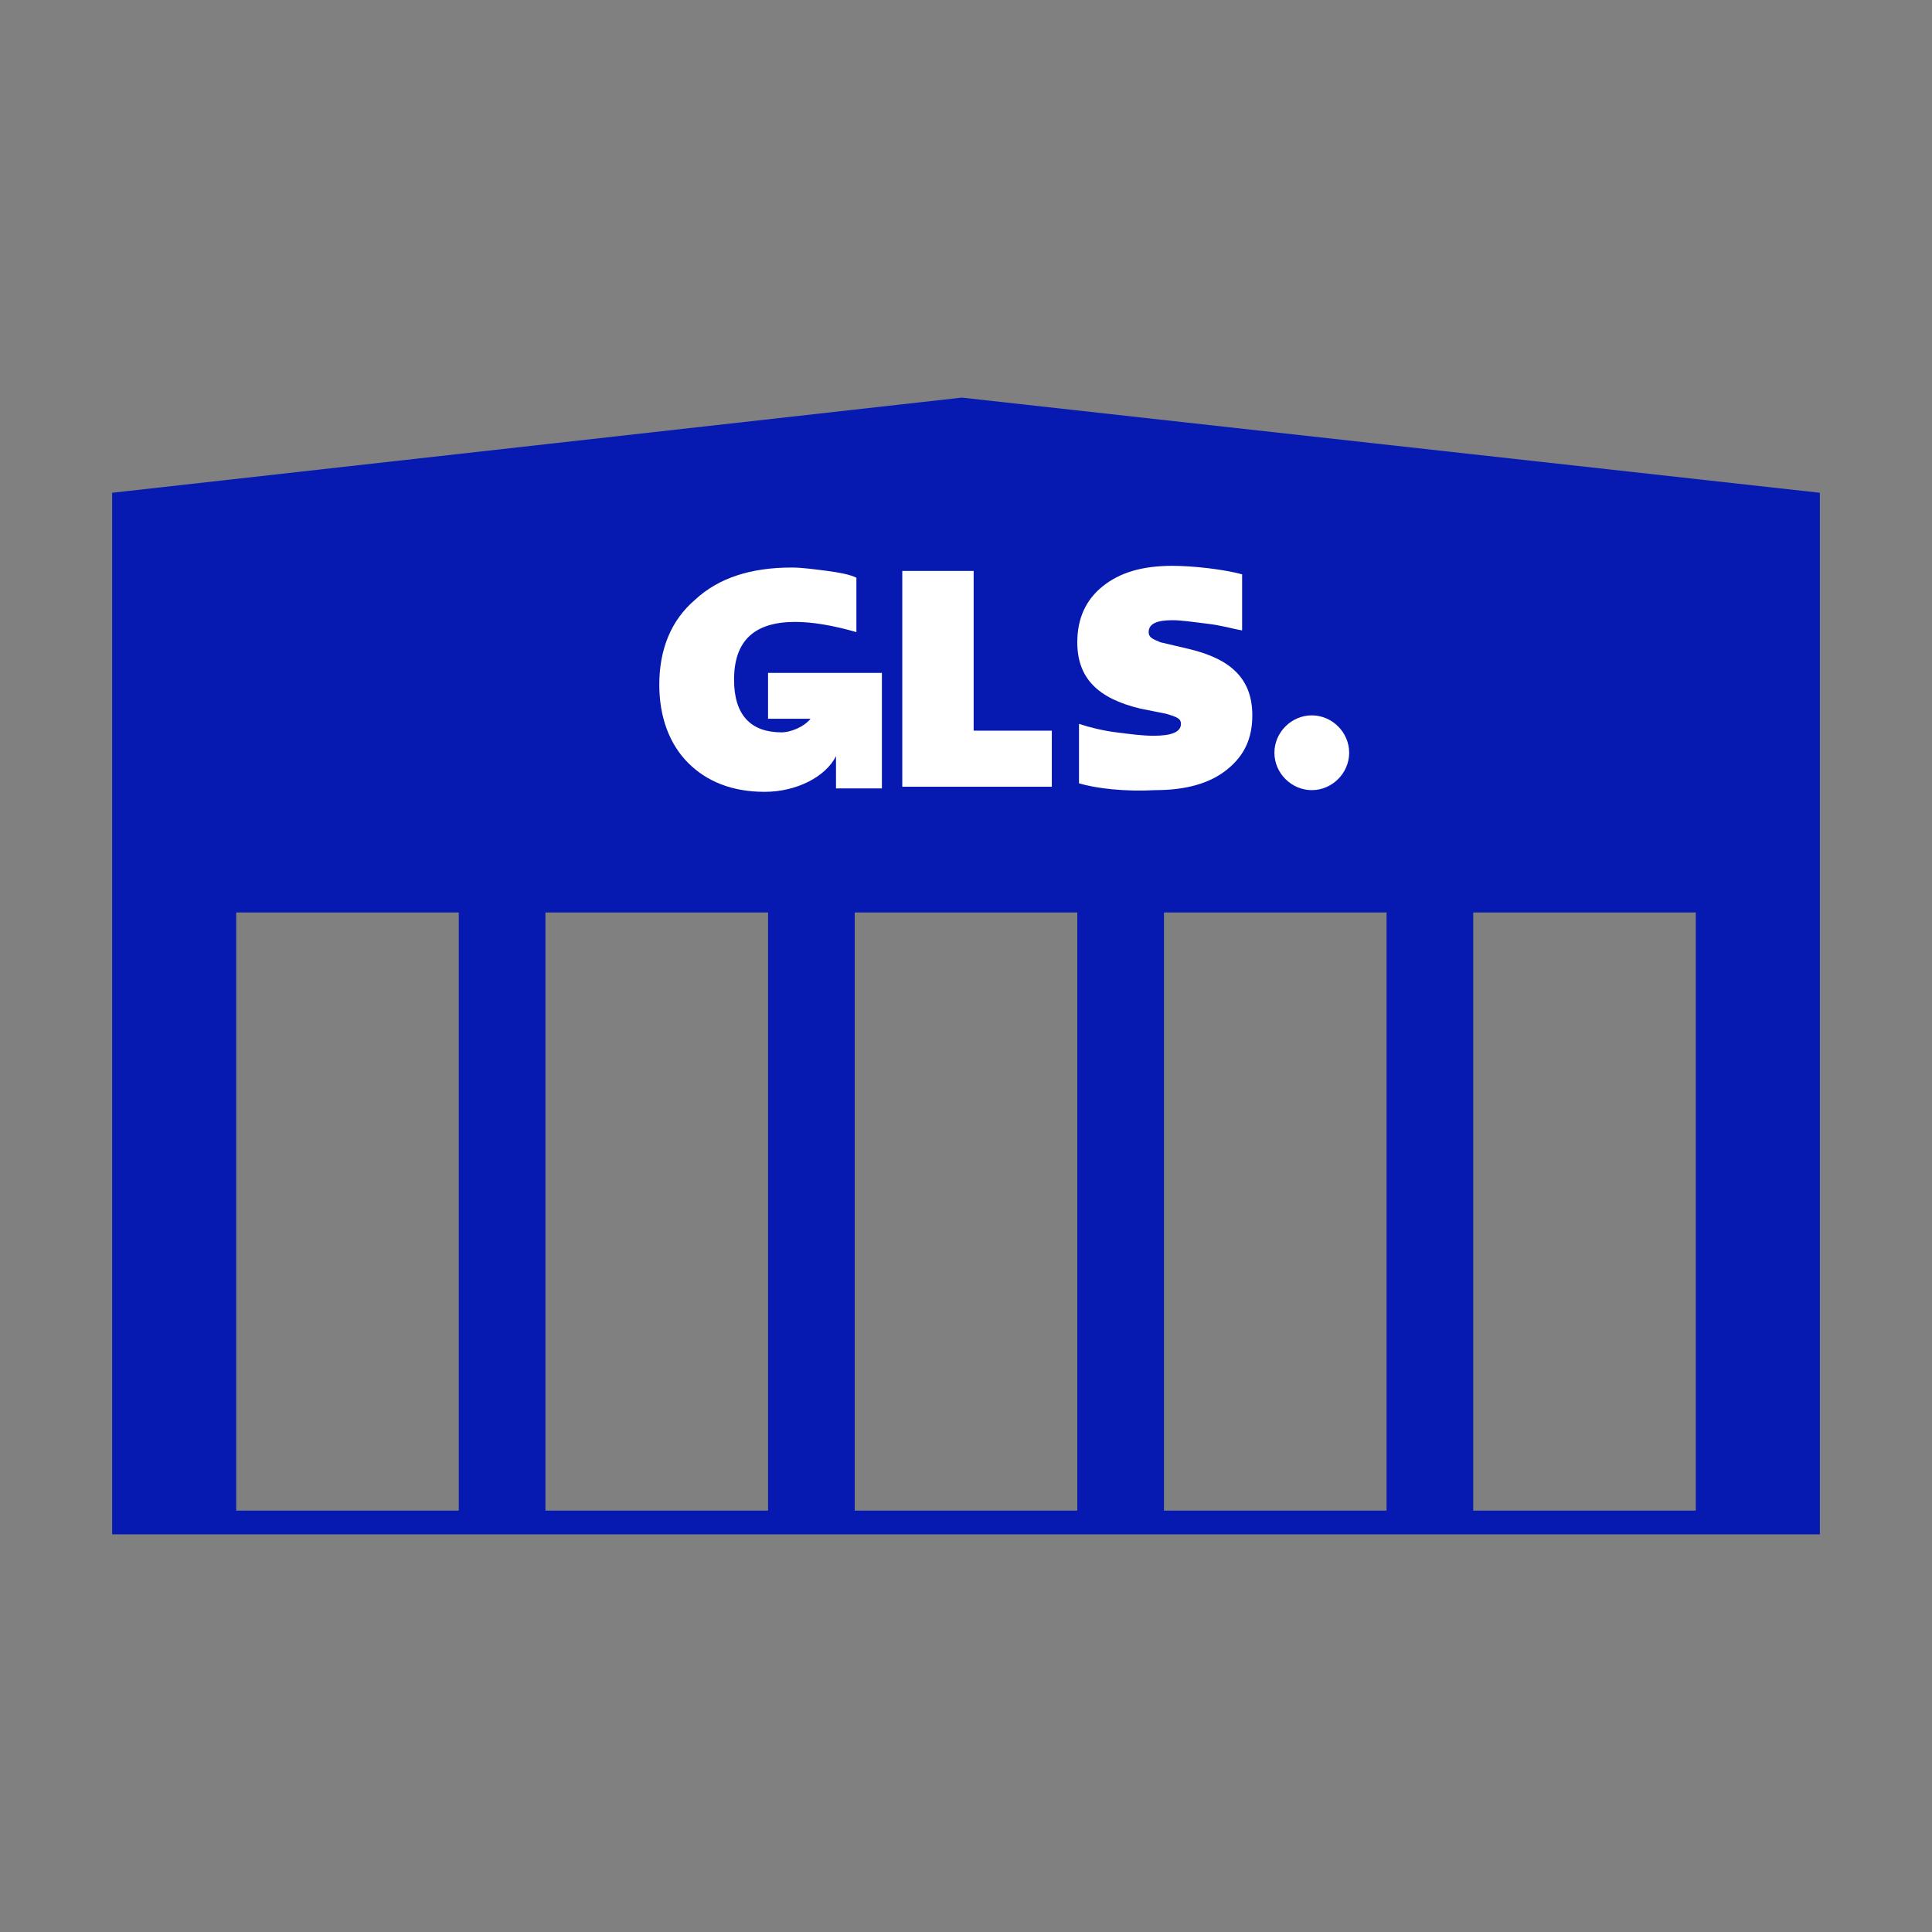
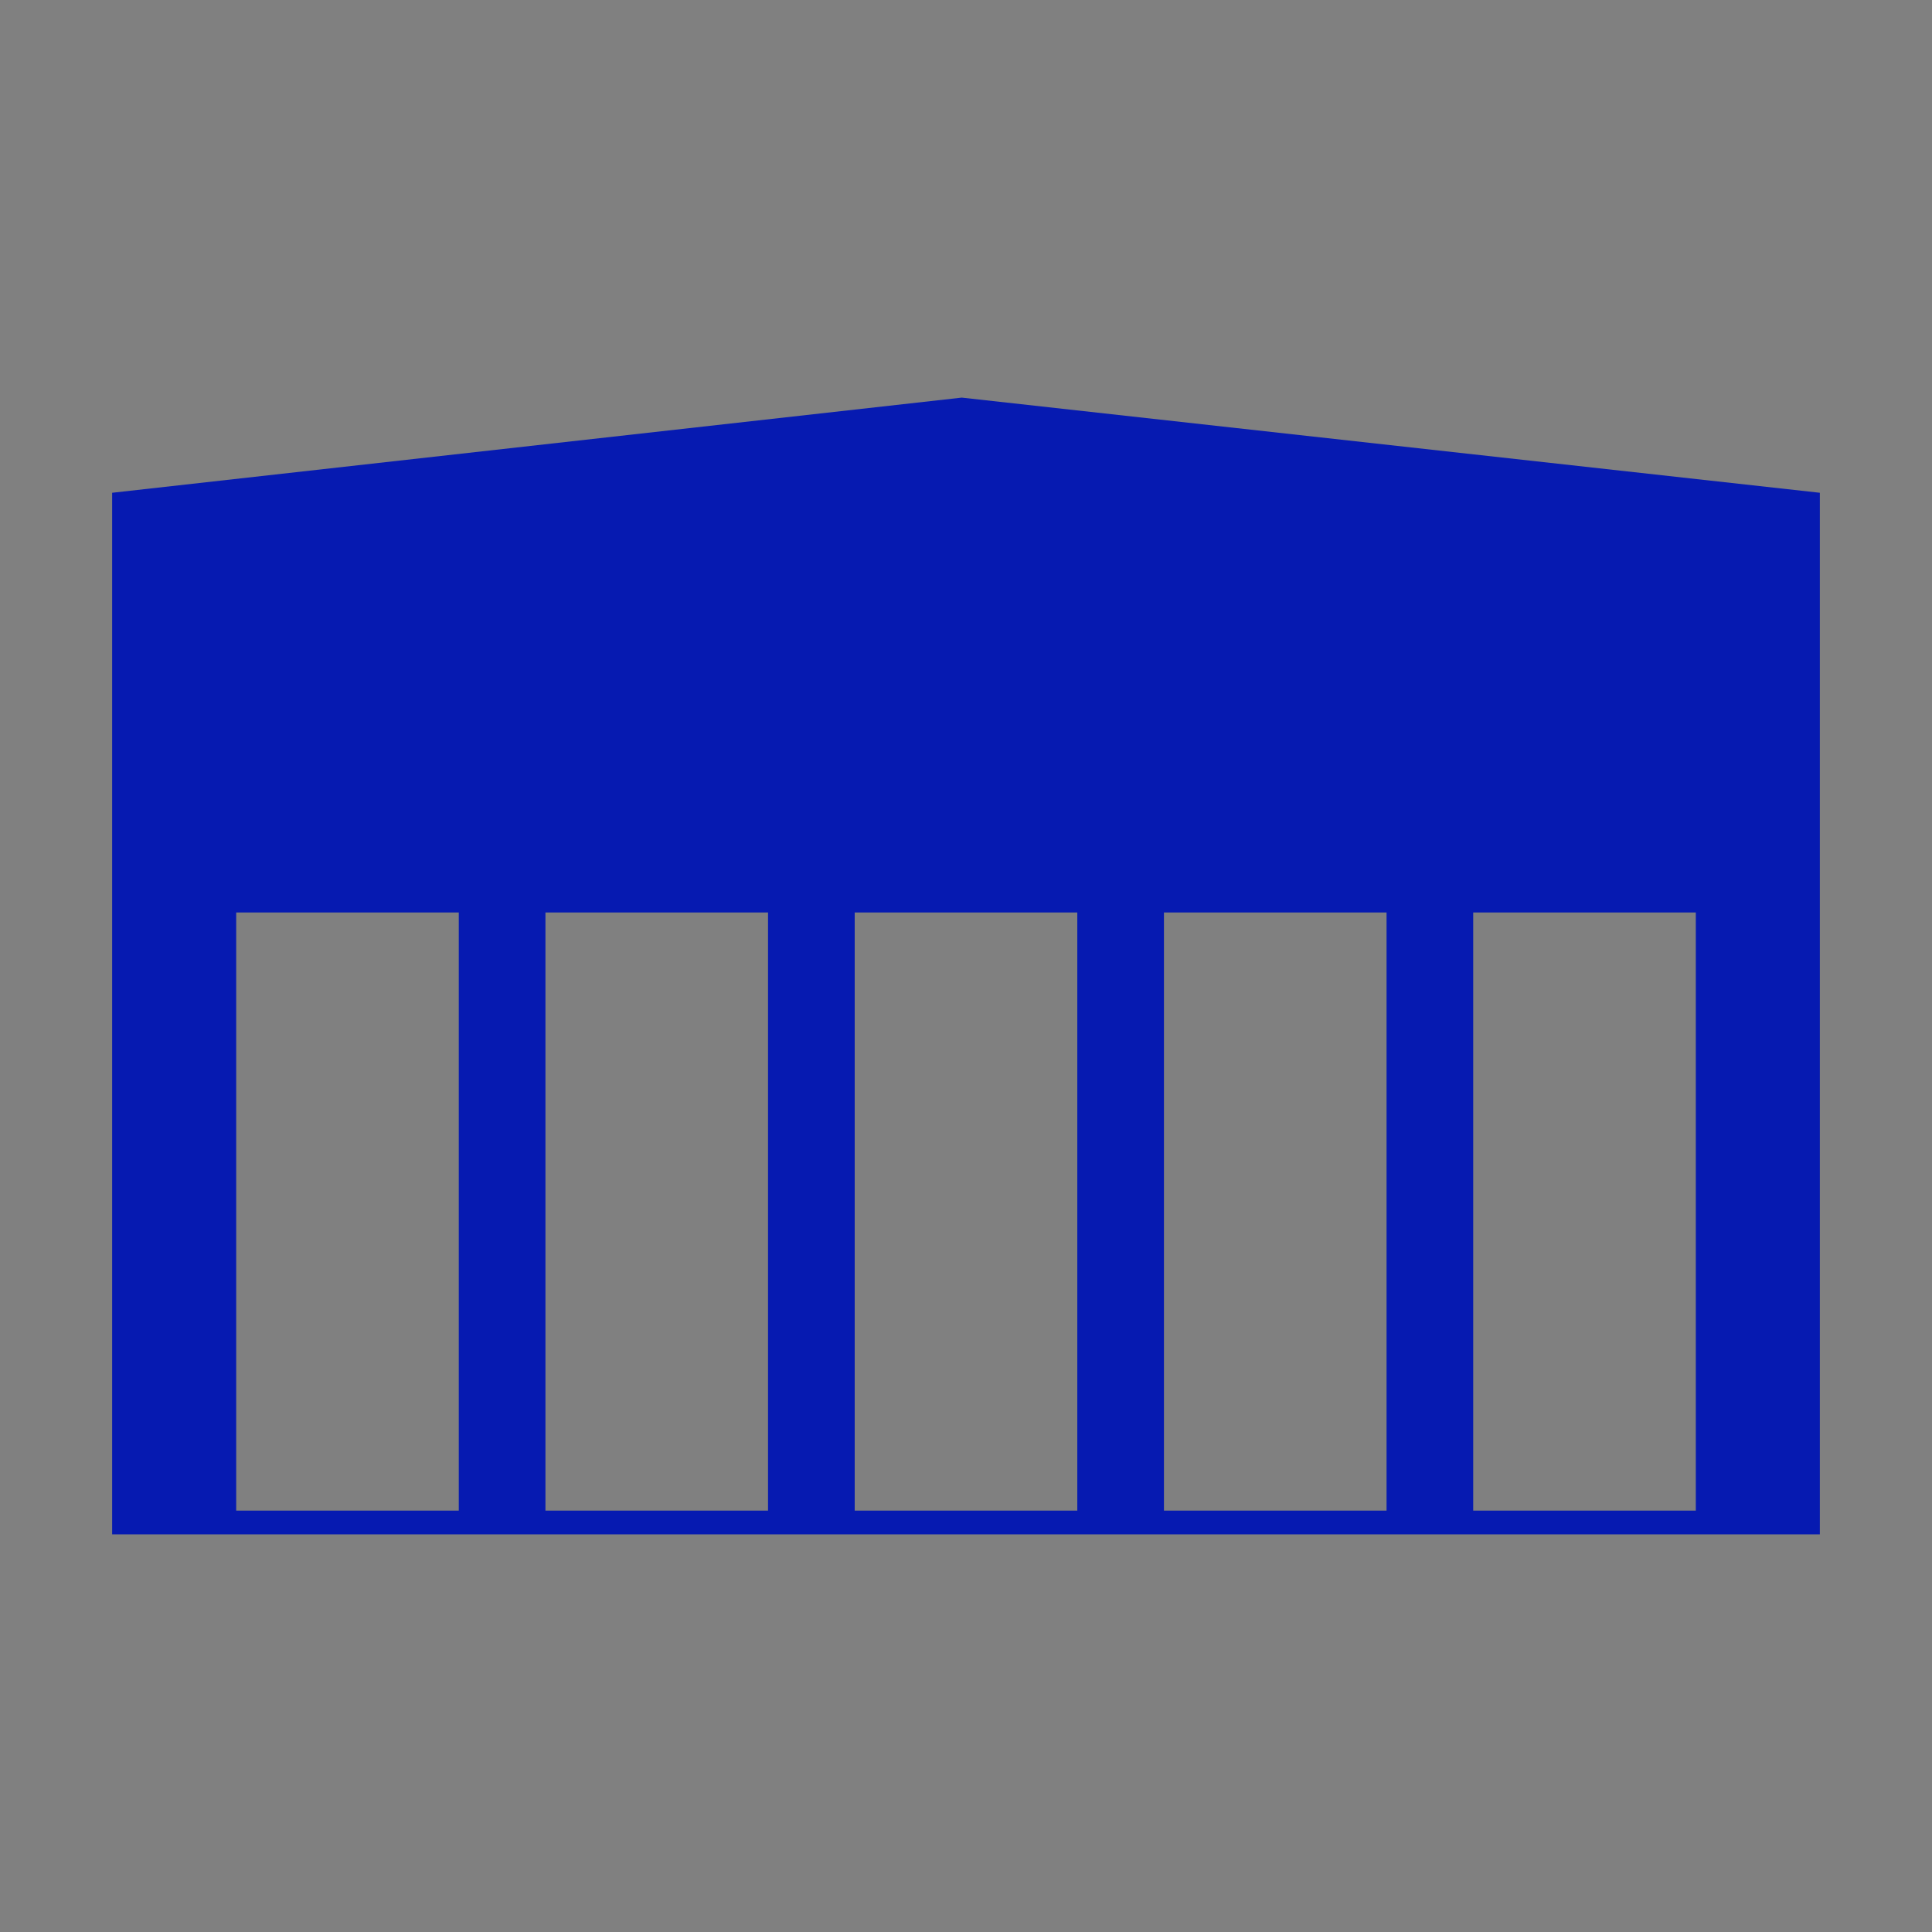
<svg xmlns="http://www.w3.org/2000/svg" enable-background="new 0 0 113.7 113.7" viewBox="0 0 113.7 113.7">
  <rect x="0" y="0" width="113.7" height="113.7" fill="#808080" stroke="none" />
  <path d="m6.6 29v61.3h100.5v-61.3l-50.5-5.6zm20.4 59.9h-13.1v-35.2h13.1zm18.2 0h-13.1v-35.2h13.1zm18.2 0h-13.1v-35.2h13.1zm18.2 0h-13.1v-35.2h13.1zm18.2 0h-13.1v-35.2h13.1z" fill="#061ab1" />
  <g fill="#fff">
-     <path d="m77.2 46.5c1.2 0 2.2-1 2.2-2.2s-1-2.2-2.2-2.2-2.2 1-2.2 2.2 1 2.2 2.2 2.2z" />
-     <path d="m45.2 39.5v2.8h2.5c-.4.5-1.2.8-1.7.8-1.8 0-2.8-1-2.8-3.1 0-2.3 1.2-3.4 3.6-3.4 1 0 2.2.2 3.6.6v-3.2c-.4-.2-1-.3-1.7-.4-.8-.1-1.5-.2-2.1-.2-2.4 0-4.3.6-5.7 1.9-1.4 1.2-2.1 2.9-2.1 5 0 1.9.6 3.5 1.7 4.6s2.6 1.7 4.5 1.7 3.6-.9 4.2-2.1v1.9h2.7v-6.8h-6.7z" />
-     <path d="m53.1 46.4v-12.8h4.2v9.4h4.6v3.3h-8.8z" />
-     <path d="m63.5 46.1v-3.5c.6.2 1.4.4 2.2.5s1.5.2 2.2.2c1 0 1.6-.2 1.6-.7 0-.3-.2-.4-.9-.6l-1.5-.3c-2.5-.6-3.7-1.8-3.7-3.9 0-1.4.5-2.5 1.5-3.3s2.3-1.2 4.1-1.2c1.2 0 3 .2 4.1.5v3.3c-.6-.1-1.2-.3-2.1-.4-.8-.1-1.5-.2-2-.2-.9 0-1.4.2-1.4.7 0 .3.2.4.7.6l1.7.4c2.5.6 3.7 1.8 3.7 3.9 0 1.4-.5 2.4-1.5 3.2s-2.4 1.2-4.2 1.2c-1.8.1-3.5-.1-4.5-.4z" />
-   </g>
+     </g>
</svg>